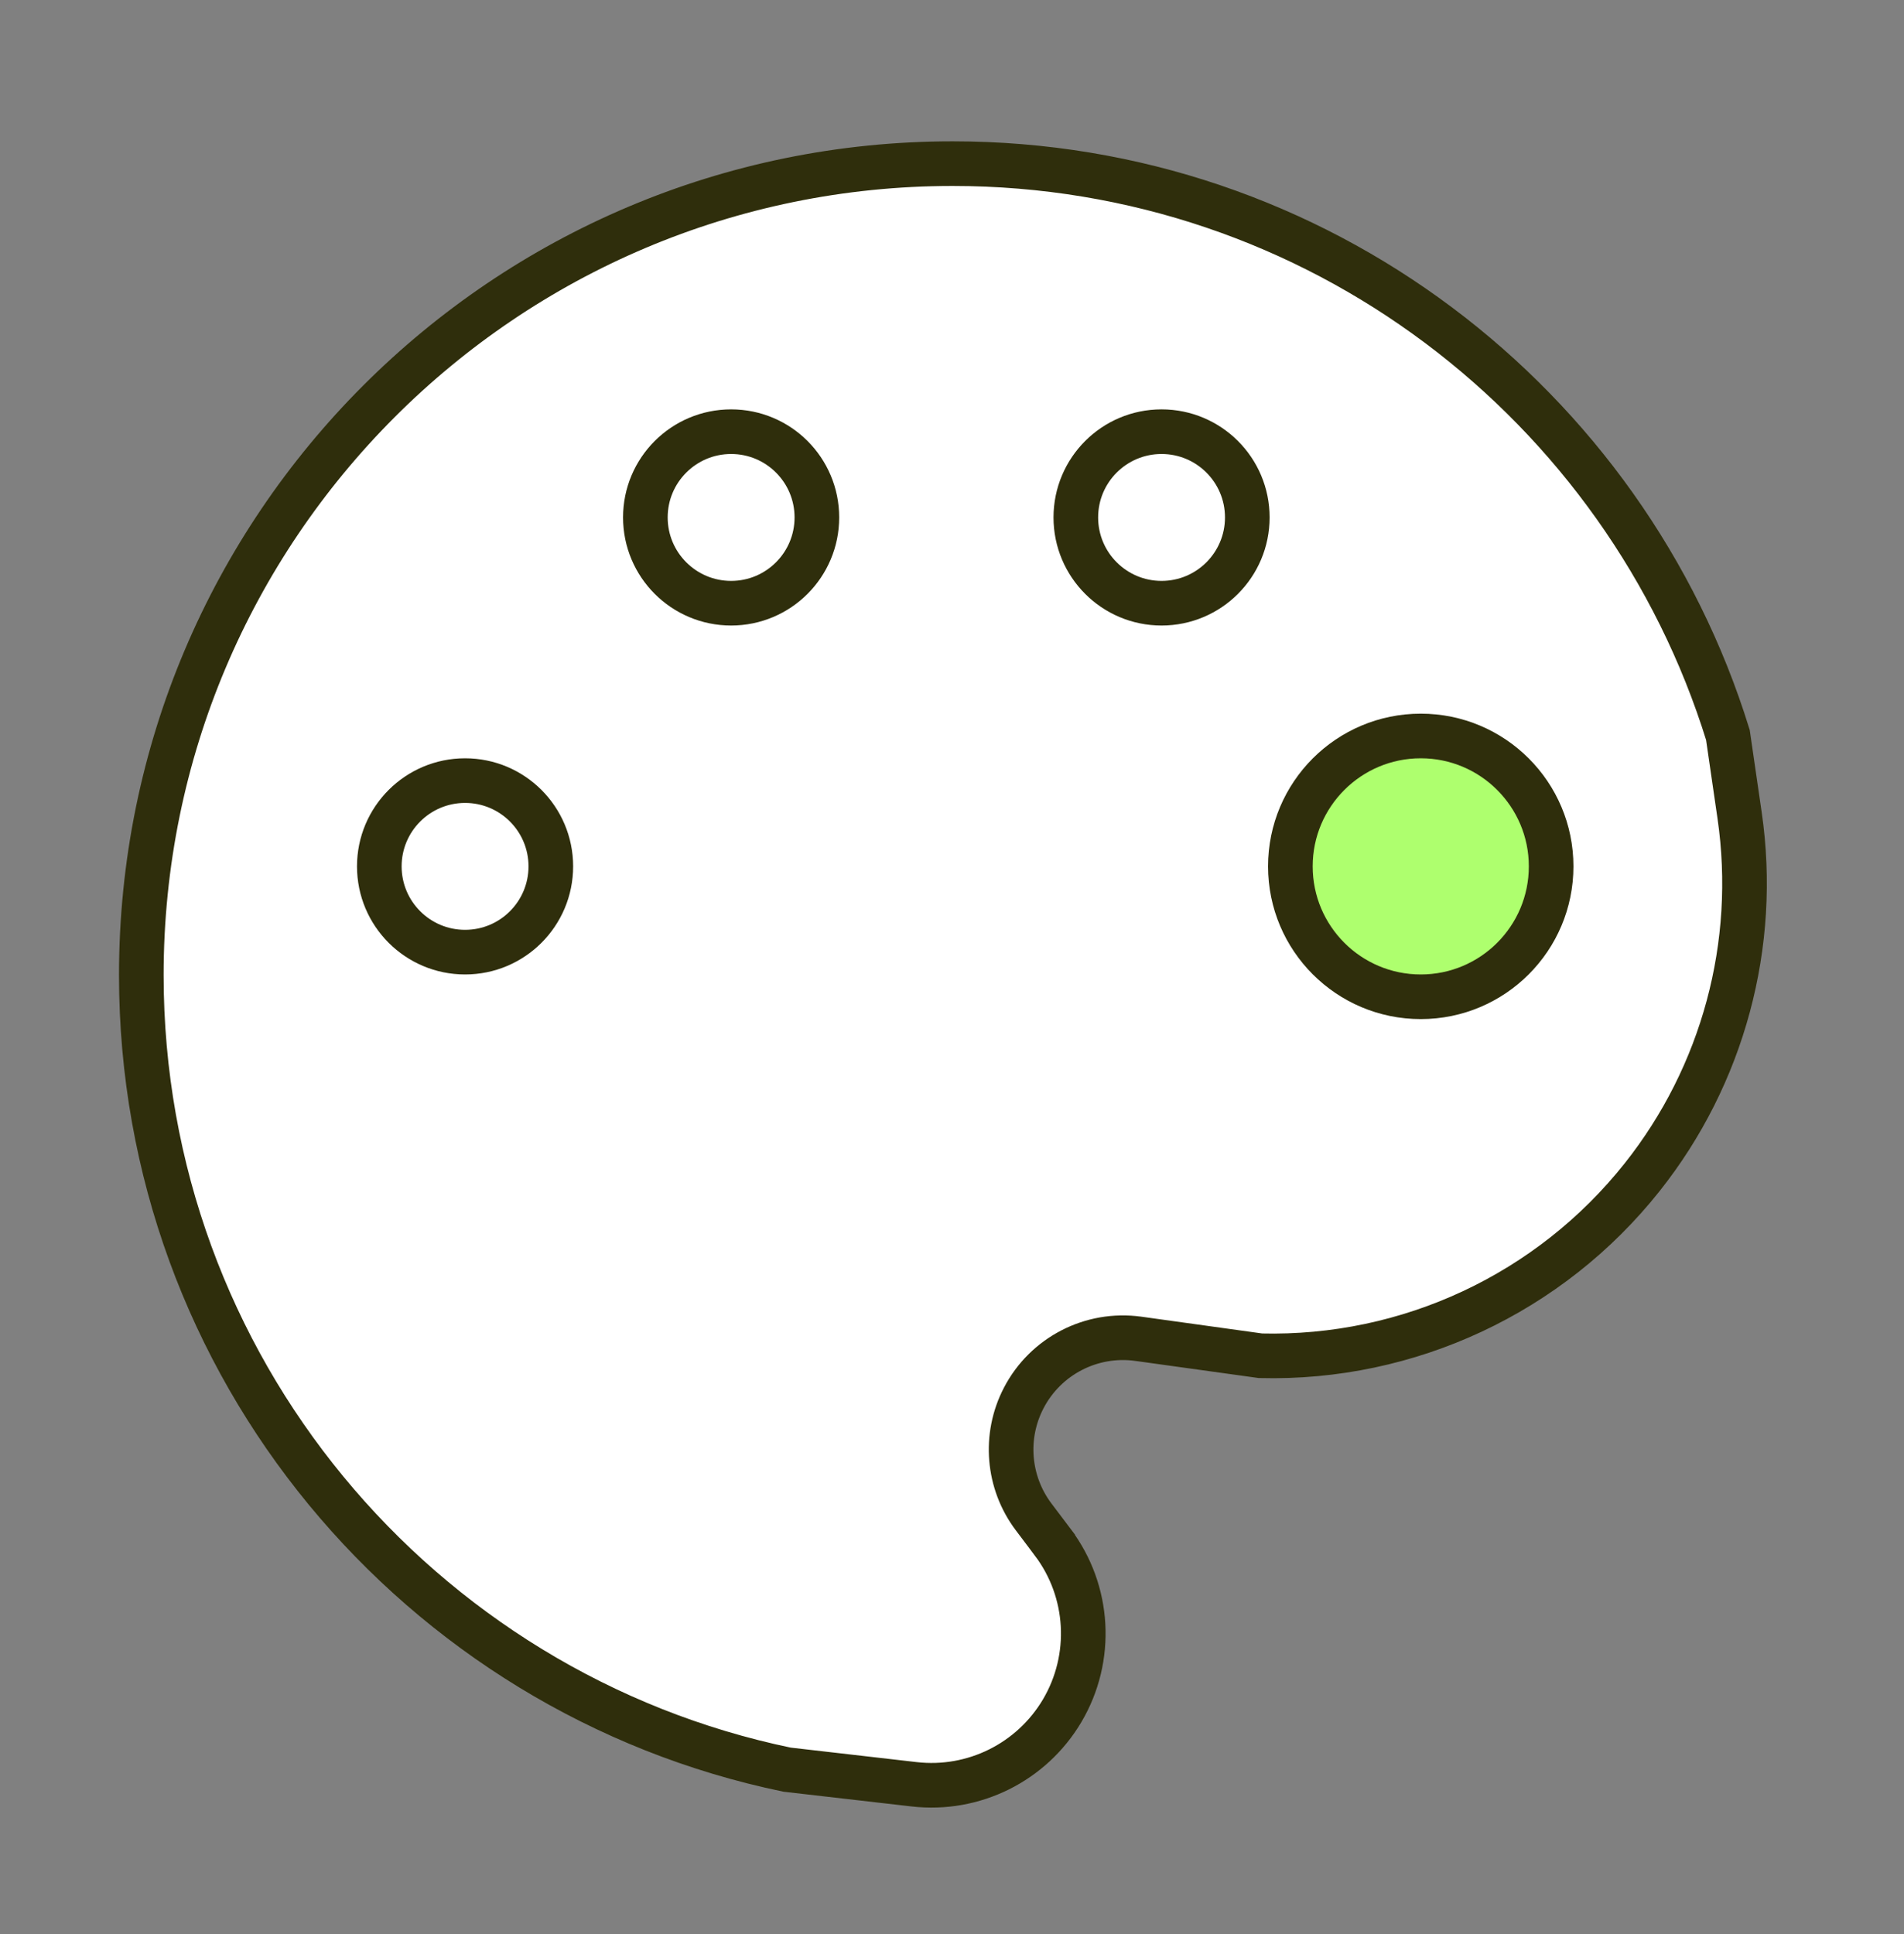
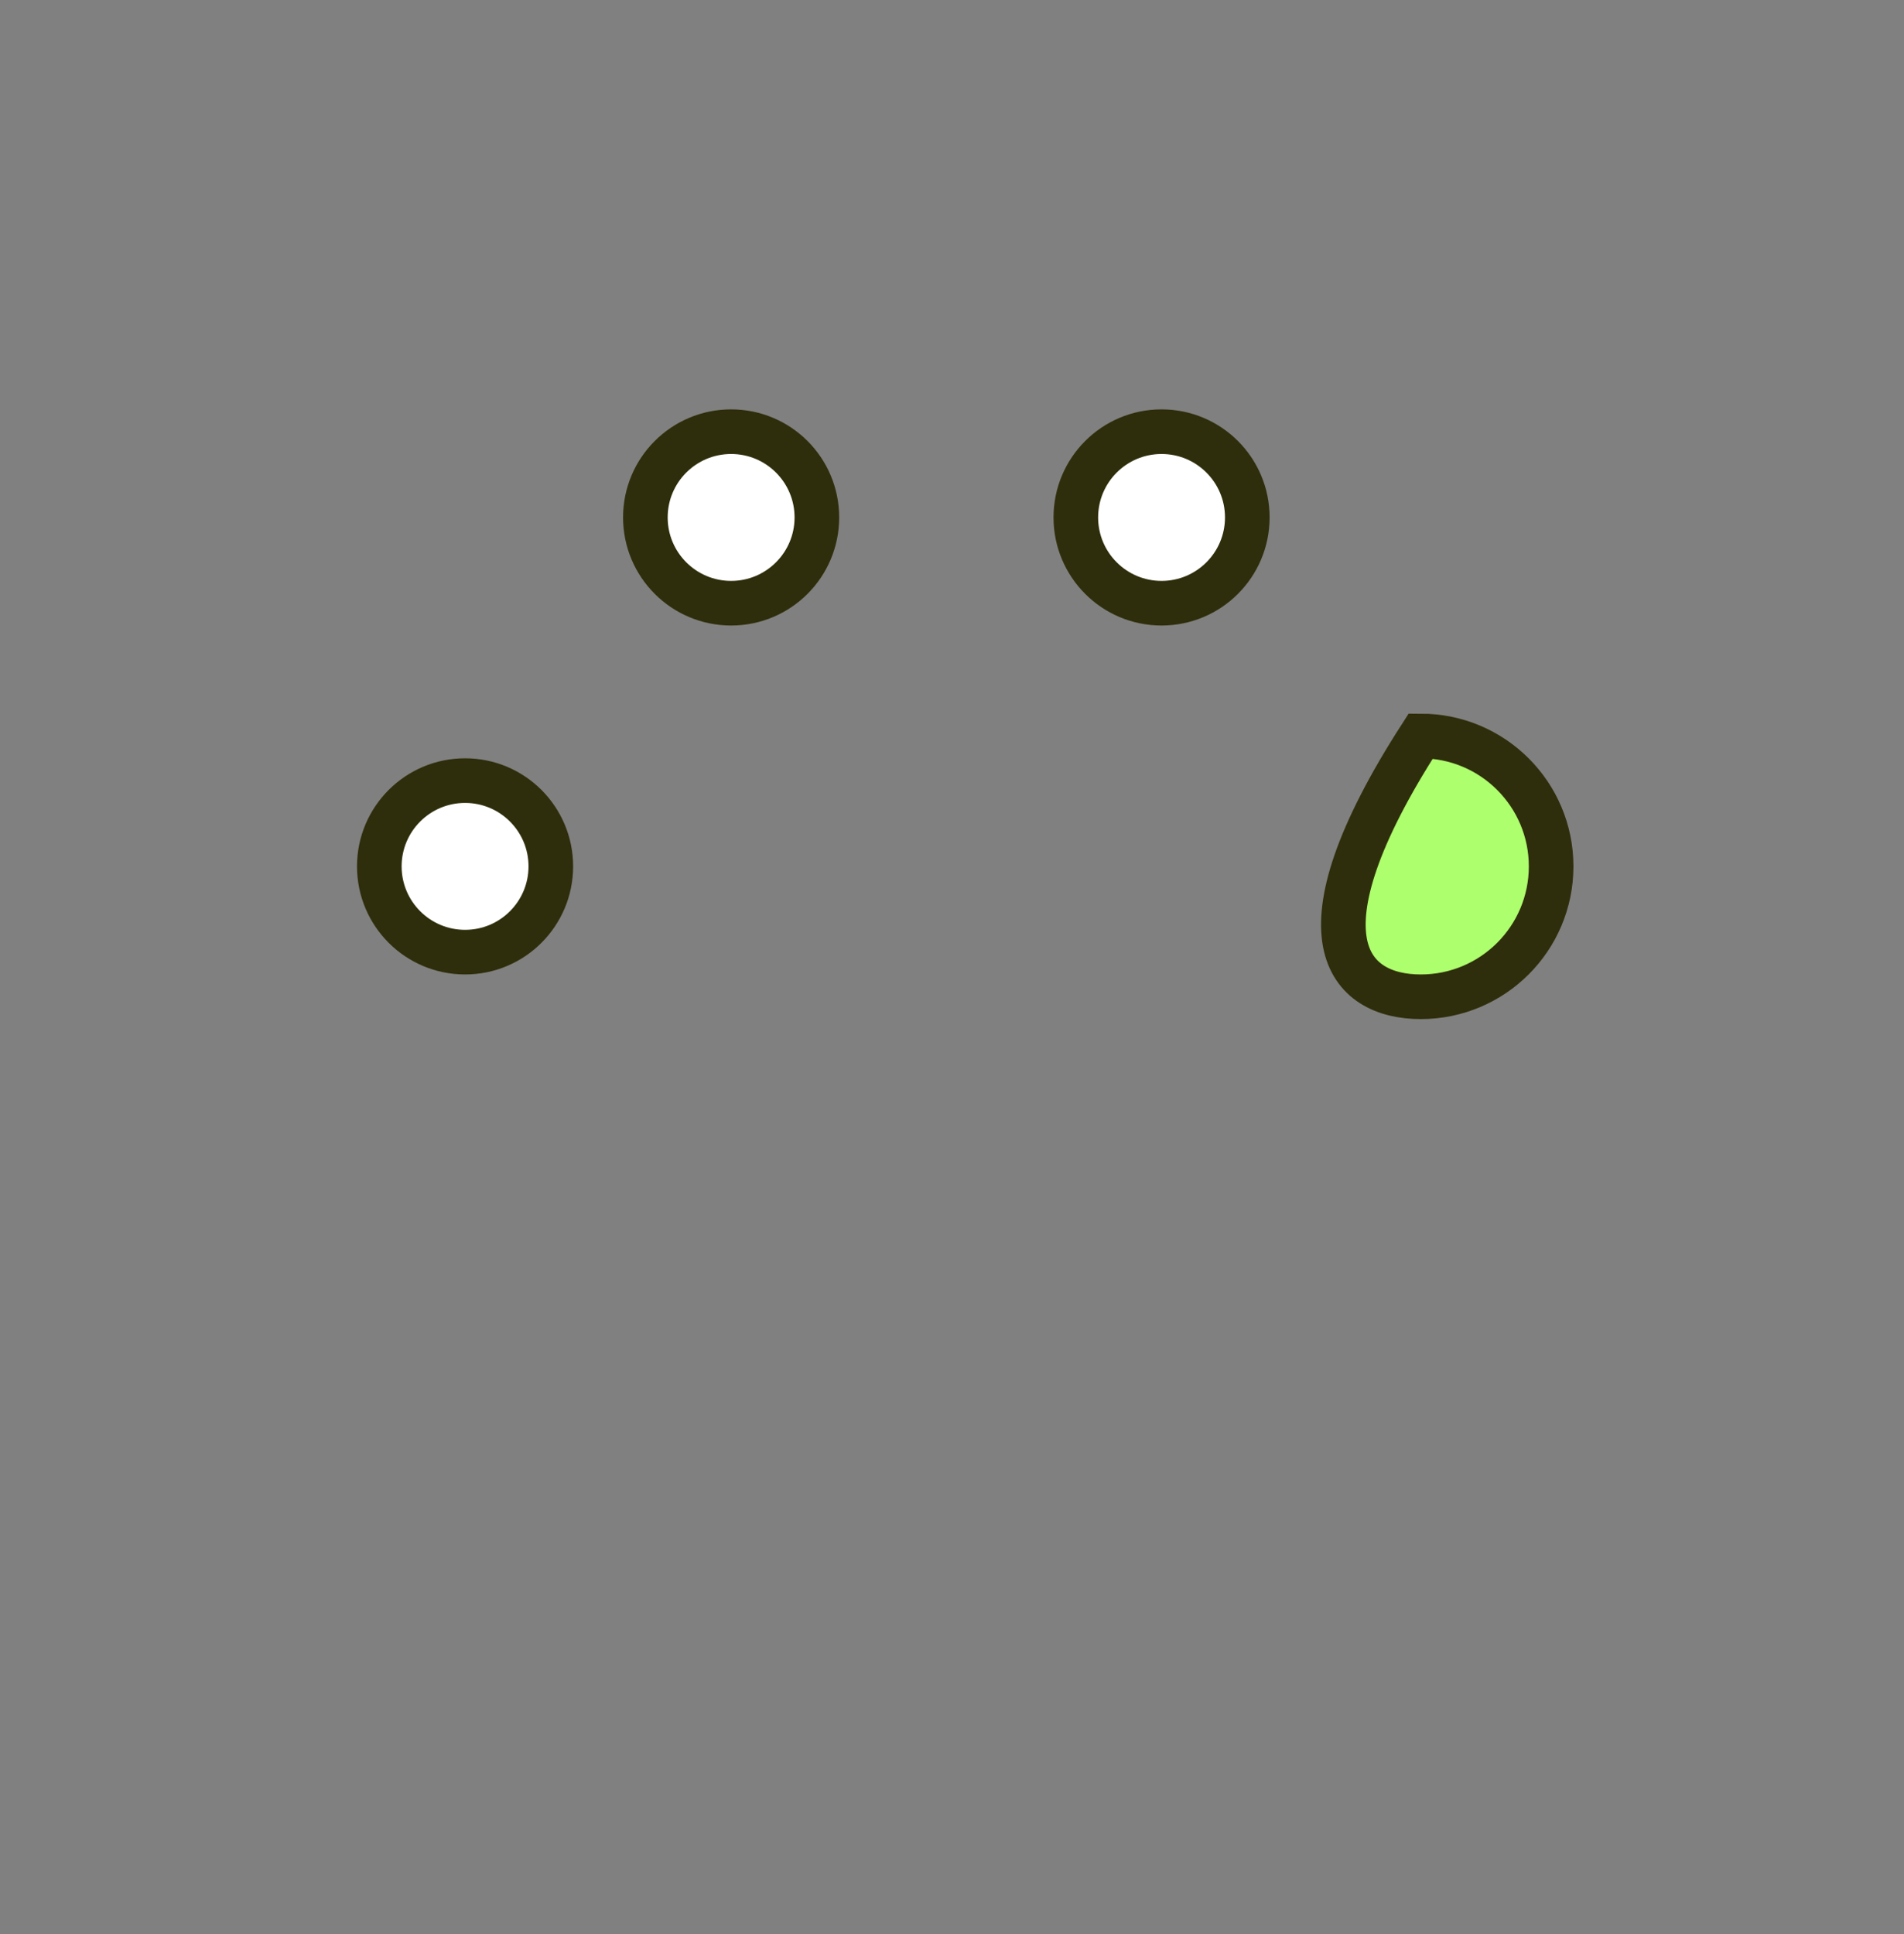
<svg xmlns="http://www.w3.org/2000/svg" width="64" height="65" viewBox="0 0 64 65" fill="none">
  <rect x="0" y="0" width="64" height="65" fill="#808080" stroke="none" />
-   <path d="M35.386 51.831L35.386 51.832C36.629 53.481 36.754 55.717 35.703 57.495C34.676 59.229 32.729 60.196 30.731 59.967L26.456 59.475C14.064 56.905 4.75 45.925 4.75 32.772C4.75 17.71 16.96 5.5 32.022 5.5C44.274 5.5 54.639 13.579 58.081 24.702L58.475 27.411C58.475 27.411 58.475 27.411 58.475 27.411C59.103 31.741 57.918 36.139 55.196 39.567L55.196 39.567C52.098 43.469 47.349 45.689 42.37 45.565L38.266 44.995C38.265 44.995 38.265 44.995 38.265 44.995C36.689 44.775 35.146 45.572 34.412 46.982C33.742 48.267 33.872 49.823 34.743 50.979C34.743 50.979 34.743 50.979 34.743 50.979L35.386 51.831Z" fill="white" stroke="#2F2E0C" stroke-width="1.5" />
-   <path d="M47.757 33.5C50.177 33.5 52.139 31.538 52.139 29.117C52.139 26.697 50.177 24.735 47.757 24.735C45.337 24.735 43.374 26.697 43.374 29.117C43.374 31.538 45.337 33.5 47.757 33.5Z" fill="#AEFF6E" stroke="#2F2E0C" stroke-width="1.5" />
+   <path d="M47.757 33.5C50.177 33.5 52.139 31.538 52.139 29.117C52.139 26.697 50.177 24.735 47.757 24.735C43.374 31.538 45.337 33.5 47.757 33.5Z" fill="#AEFF6E" stroke="#2F2E0C" stroke-width="1.5" />
  <path d="M41.926 17.39C41.926 18.982 40.636 20.273 39.044 20.273C37.452 20.273 36.162 18.982 36.162 17.39C36.162 15.798 37.452 14.508 39.044 14.508C40.636 14.508 41.926 15.798 41.926 17.39Z" fill="white" stroke="#2F2E0C" stroke-width="1.5" />
  <path d="M27.458 17.39C27.458 18.982 26.168 20.273 24.576 20.273C22.984 20.273 21.693 18.982 21.693 17.39C21.693 15.798 22.984 14.508 24.576 14.508C26.168 14.508 27.458 15.798 27.458 17.39Z" fill="white" stroke="#2F2E0C" stroke-width="1.5" />
  <path d="M18.515 29.117C18.515 30.709 17.225 32 15.633 32C14.041 32 12.75 30.709 12.75 29.117C12.75 27.526 14.041 26.235 15.633 26.235C17.225 26.235 18.515 27.526 18.515 29.117Z" fill="white" stroke="#2F2E0C" stroke-width="1.5" />
</svg>